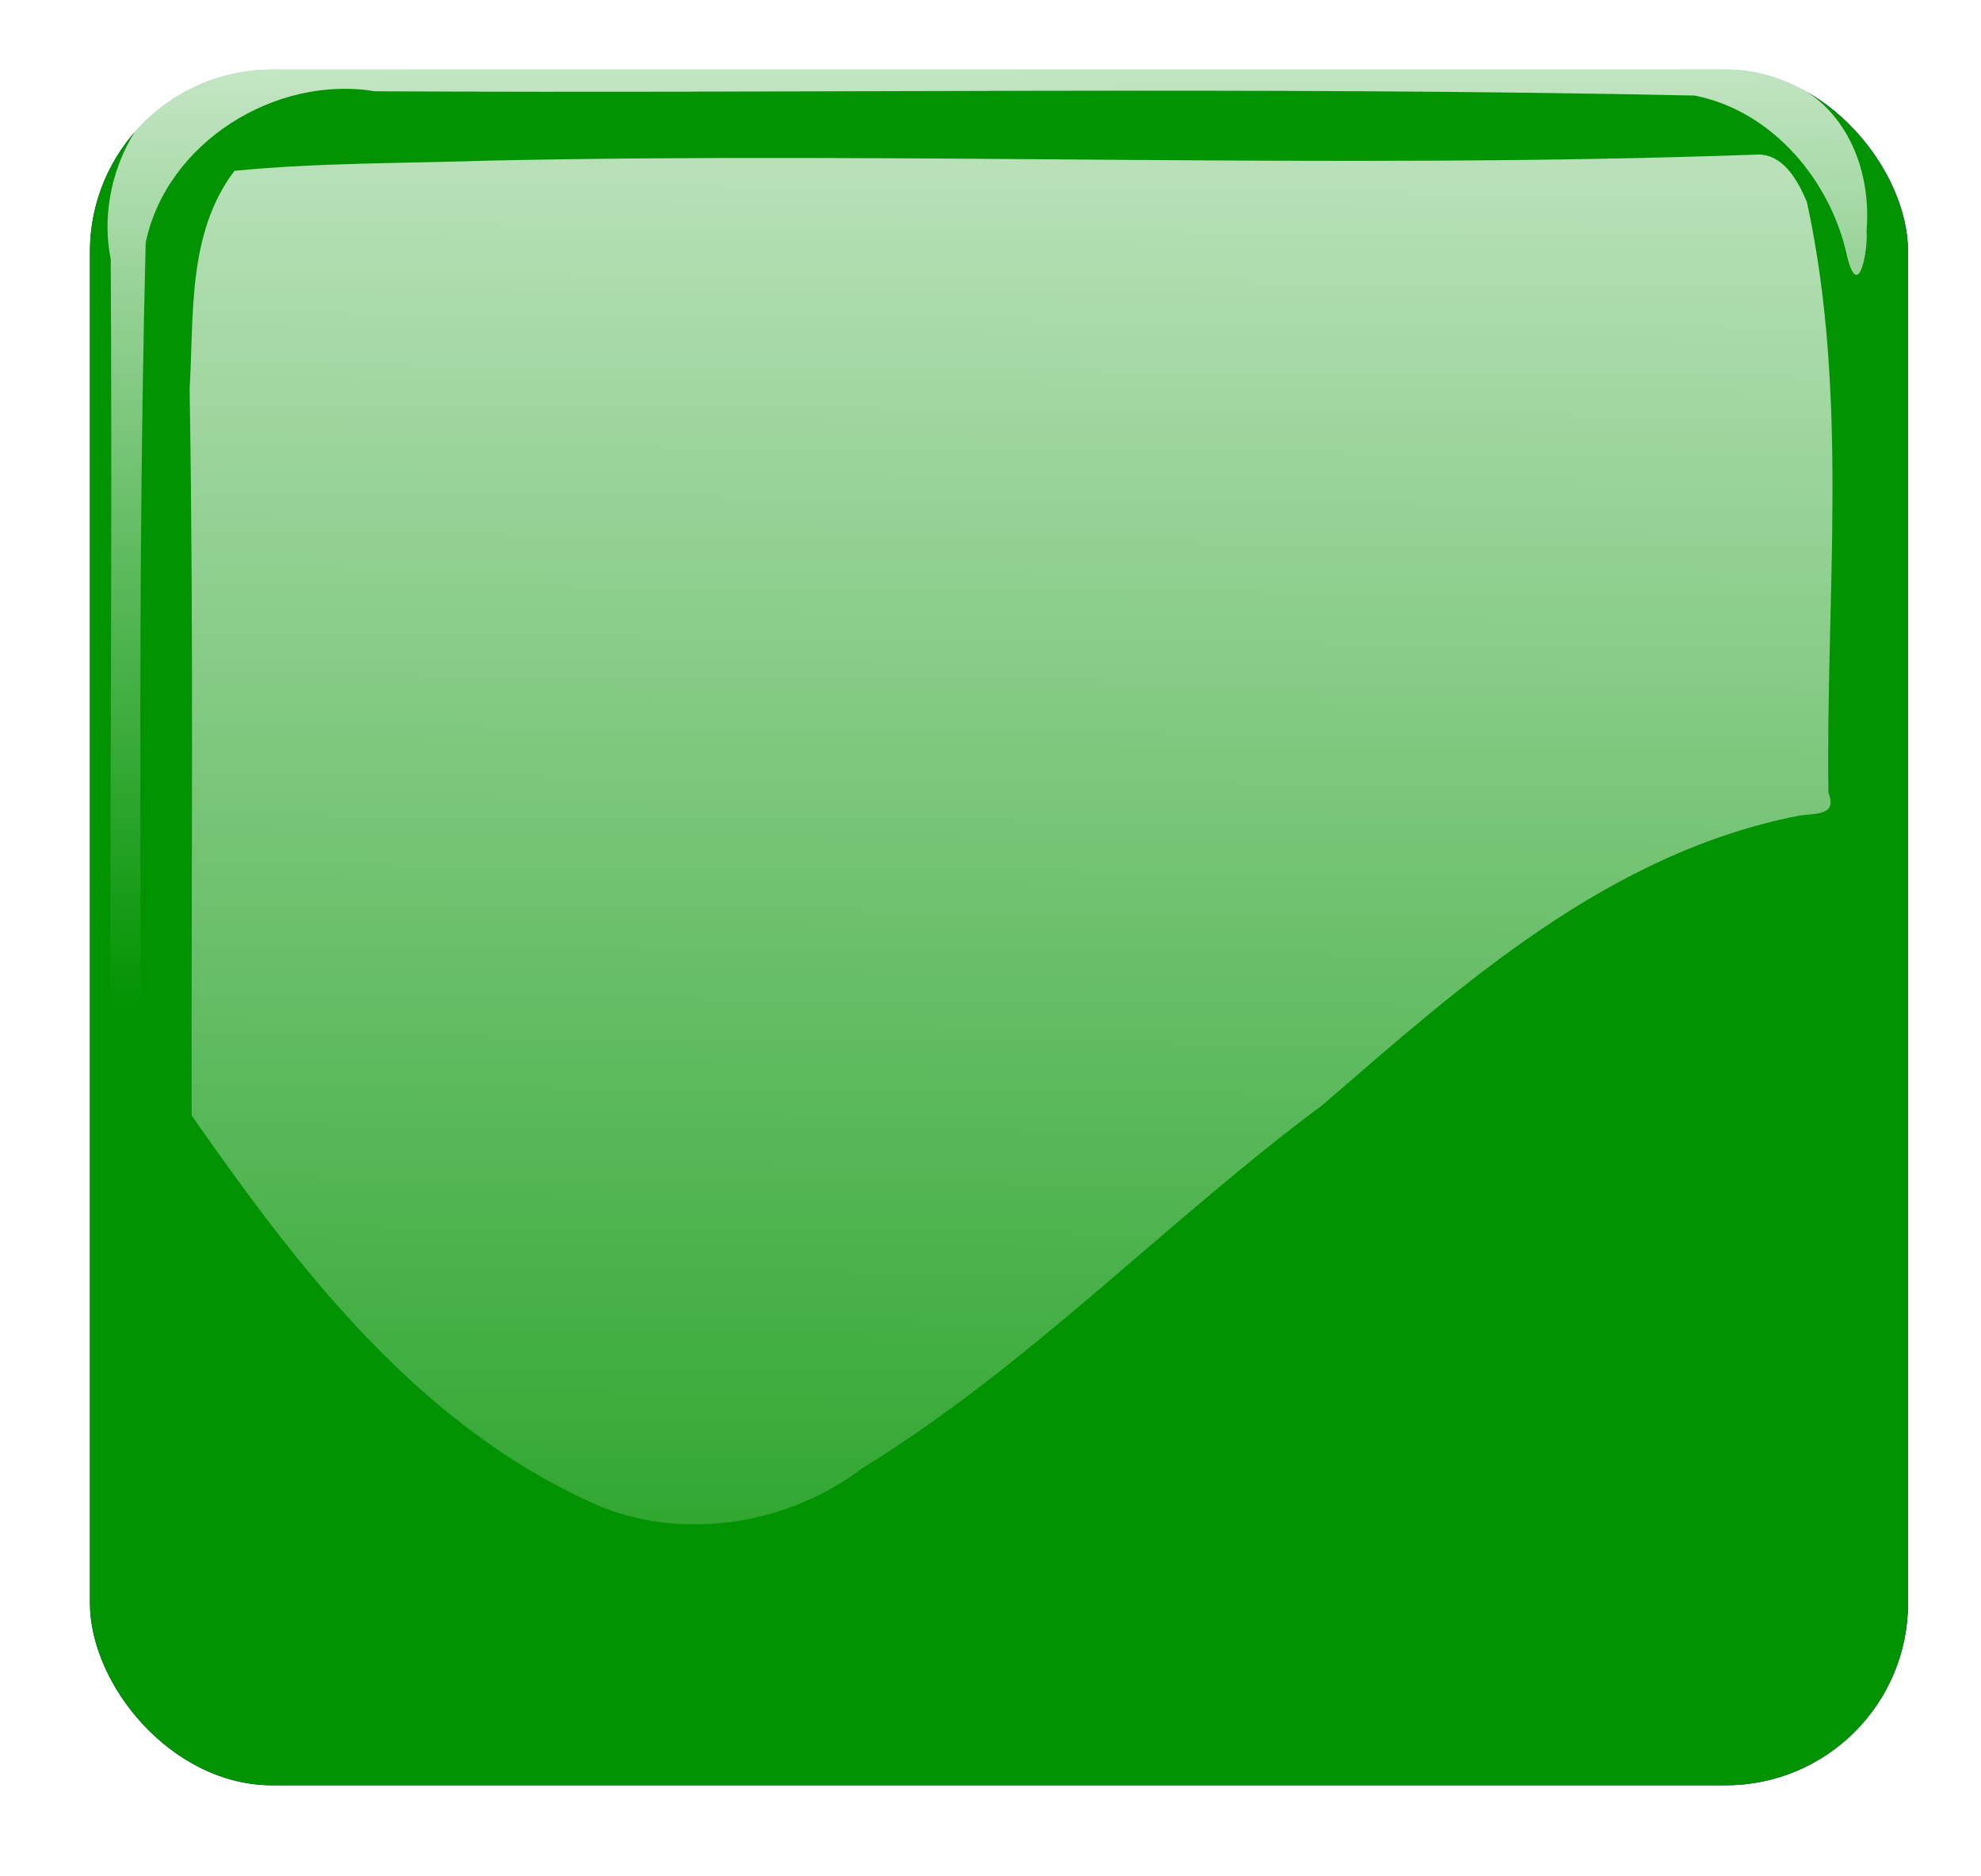
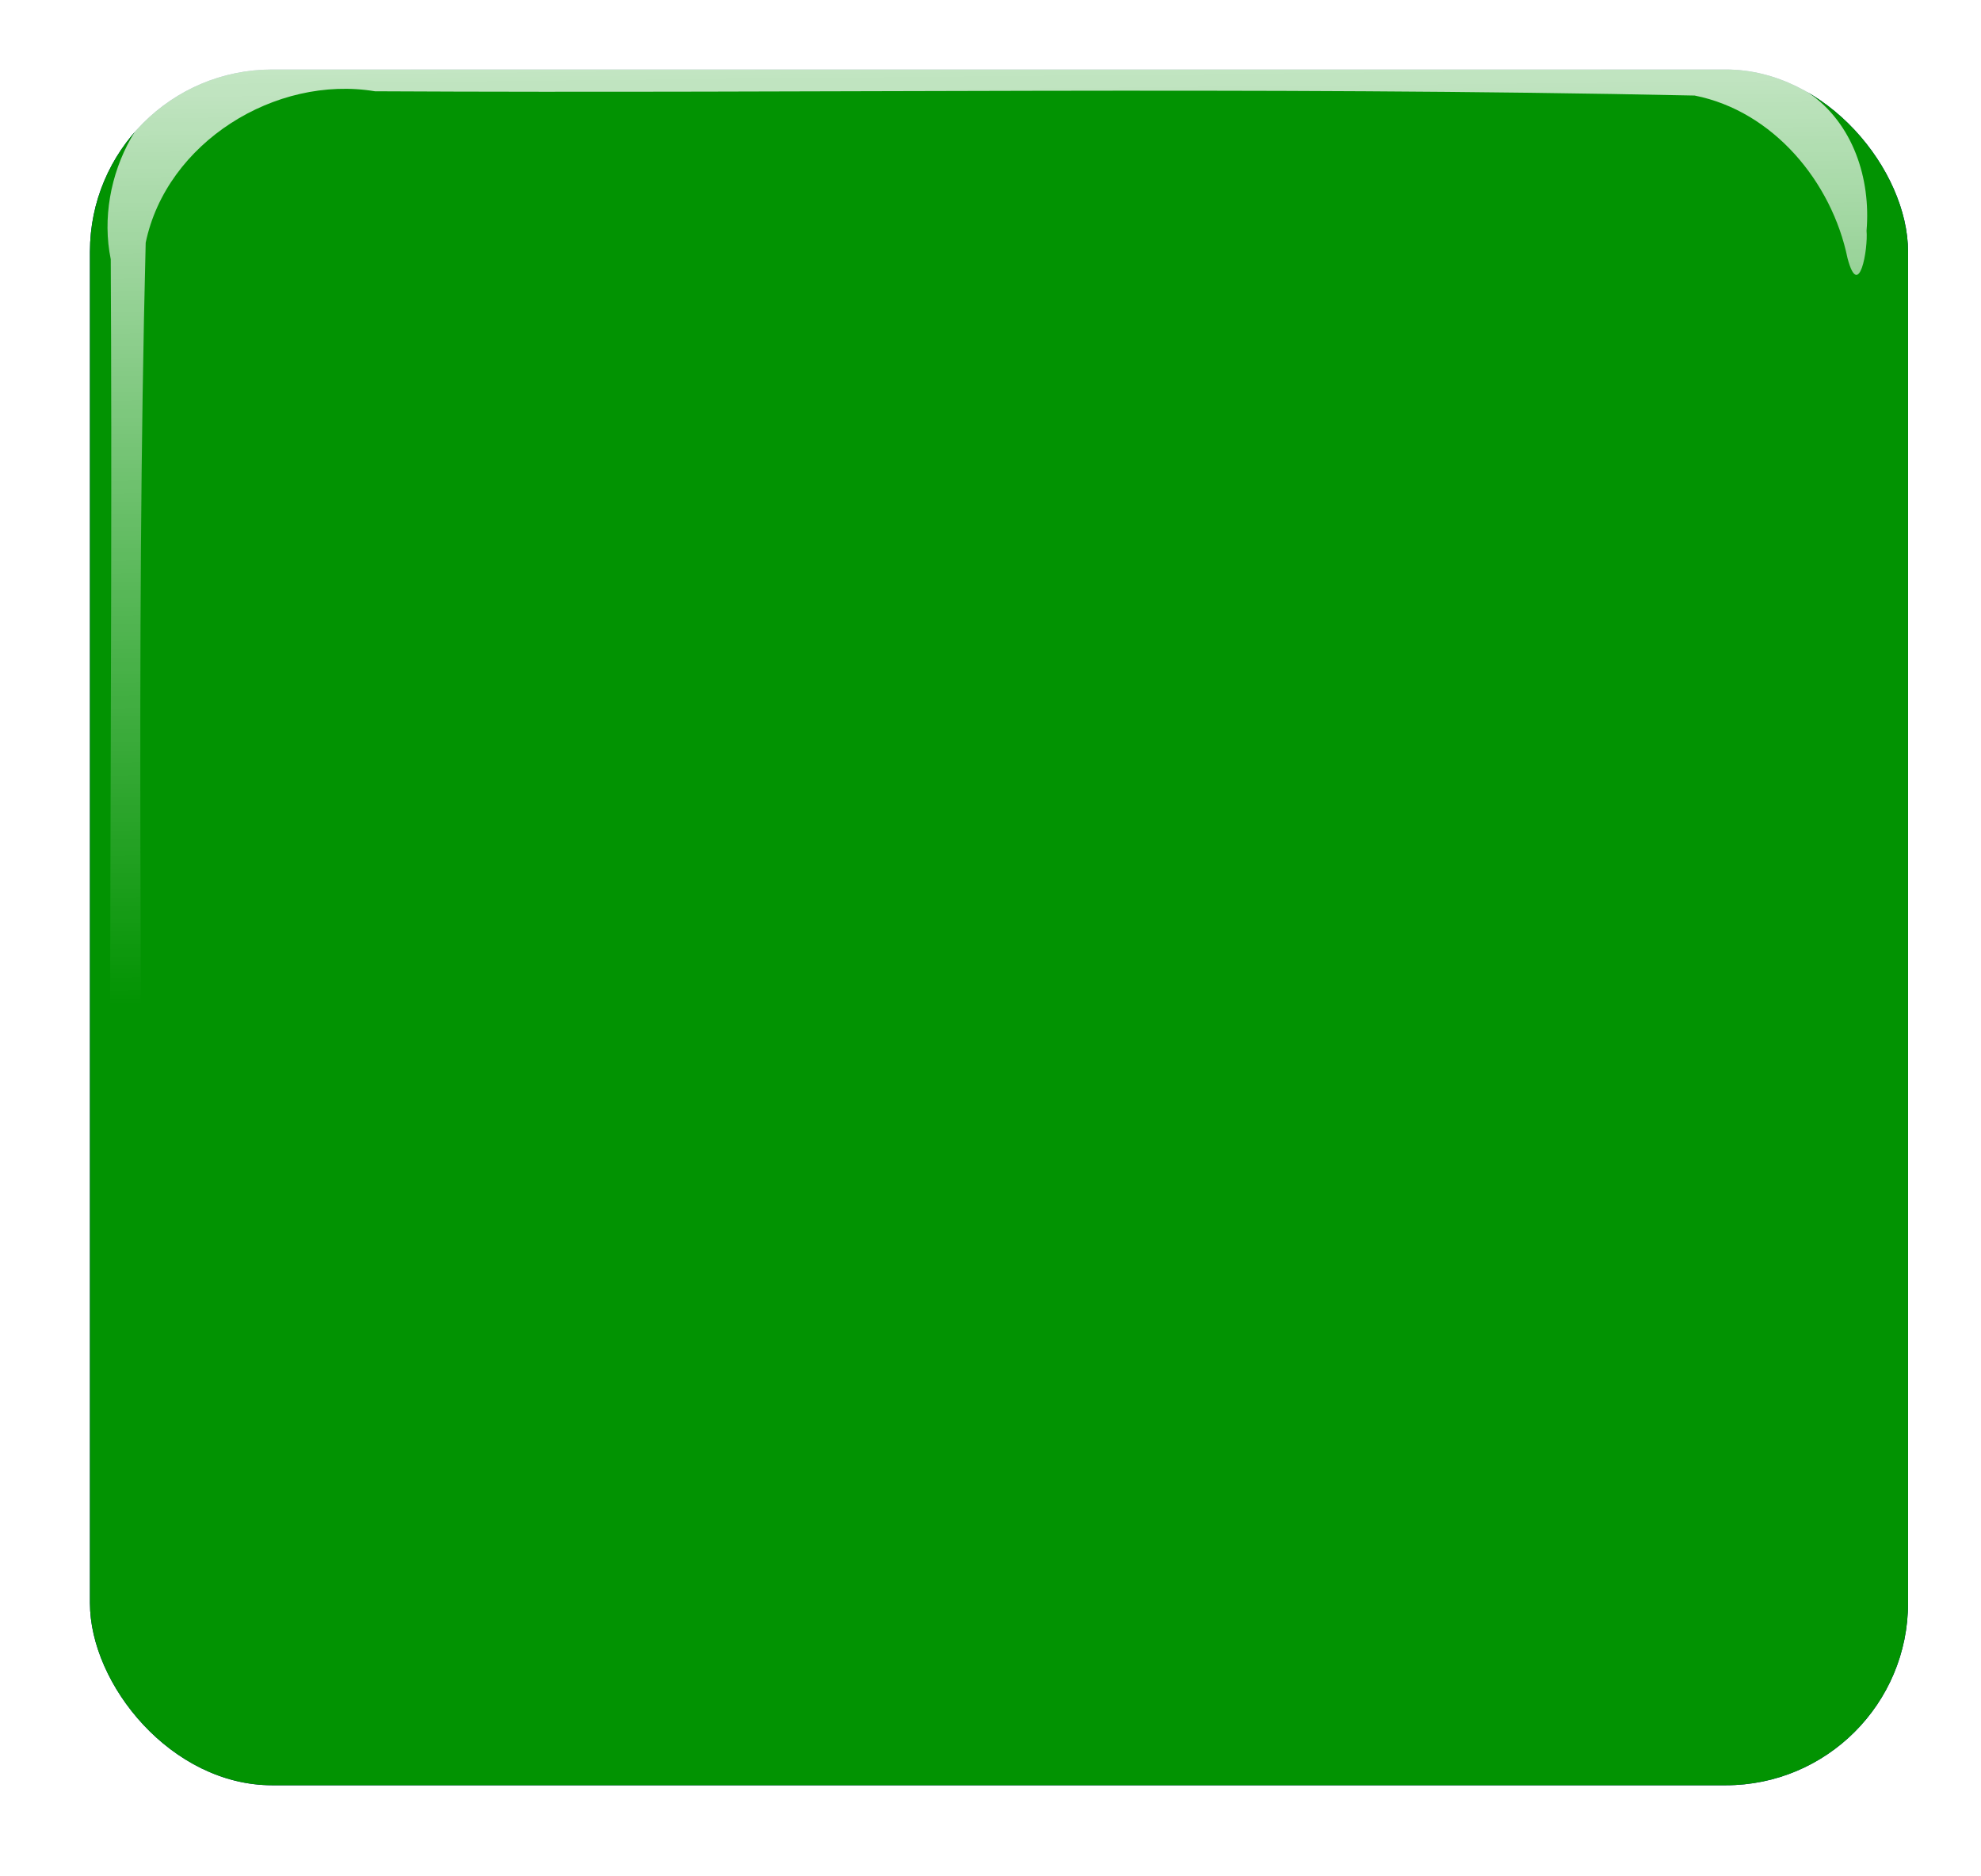
<svg xmlns="http://www.w3.org/2000/svg" xmlns:xlink="http://www.w3.org/1999/xlink" width="701.809" height="664.455">
  <defs>
    <filter color-interpolation-filters="sRGB" id="filter3958-8-5">
      <feGaussianBlur stdDeviation="3.745" id="feGaussianBlur3960-0-5" />
    </filter>
    <linearGradient id="linearGradient3962-3-9">
      <stop id="stop3964-65-3" offset="0" stop-color="#ffffff" />
      <stop id="stop3966-5-7" offset="1" stop-opacity="0" stop-color="#ffffff" />
    </linearGradient>
    <linearGradient id="linearGradient4054-7-7">
      <stop id="stop4056-76-3" offset="0" stop-color="#ffffff" />
      <stop id="stop4058-1-1" offset="1" stop-opacity="0" stop-color="#ffffff" />
    </linearGradient>
    <linearGradient x1="0.512" y1="-0.498" x2="0.492" y2="1.322" id="linearGradient3760" xlink:href="#linearGradient4054-7-7" />
    <linearGradient x1="0.567" y1="0.001" x2="0.573" y2="0.565" id="svg_1" xlink:href="#linearGradient3962-3-9" />
  </defs>
  <g>
    <title>Layer 1</title>
    <g id="g3719">
      <rect width="644.104" height="607.713" ry="64.546" x="31.863" y="24.62" id="rect3073" fill="#000080" />
      <rect width="644.104" height="607.713" ry="64.546" x="31.863" y="24.62" id="rect3311" fill="#029302" />
      <path d="m94.329,607.524c7.753,-0.906 2.755,-8.998 -2.78,-9.2c-29.95,-12.742 -46.507,-47.116 -41.59,-78.857c0.871,-144.491 -2.001,-289.082 1.656,-433.509c7.38,-35.497 46.006,-59.471 81.232,-53.627c155.835,0.837 311.74,-1.798 467.528,1.511c27.86,5.522 48.588,30.597 54.147,57.61c4.043,15.294 7.338,-3.16 6.741,-9.74c1.556,-18.42 -4.775,-37.917 -20.348,-48.729c-15.079,-12.347 -35.573,-13.585 -54.189,-11.515c-168.757,0.637 -337.594,-1.443 -506.299,1.203c-29.884,6.531 -47.059,40.397 -41.192,69.151c0.877,158.338 -1.795,316.801 1.46,475.06c5.789,23.574 29.243,41.541 53.633,40.641zm521.768,-0.708c31.21,-3.835 51.504,-38.253 45.44,-68.14c-0.88,-16.417 1.639,-33.558 -1.412,-49.512c-2.819,-10.802 -7.405,5.898 -6.268,10.741c-0.68,25.418 4.719,54.55 -12.789,75.723c-10.119,14.9 -27.028,21.708 -42.36,29.824c5.794,0.637 11.534,1.804 17.389,1.365z" id="rect3085" filter="url(#filter3958-8-5)" fill="url(#svg_1)" opacity="0.88" />
-       <path d="m621.688,54.787c-149.21,5.293 -298.974,-1.1 -448.387,2.098c-29.971,0.986 -60.882,0.739 -90.245,3.614c-16.814,22.239 -14.299,51.282 -15.879,77.339c1.442,85.745 0.588,171.495 0.714,257.244c38.086,54.57 81.172,111.234 145.619,138.858c30.507,11.921 66.401,5.443 91.785,-13.768c59.781,-36.775 107.411,-87.288 163.34,-128.876c49.374,-42.669 101.249,-89.291 168.89,-102.434c5.888,-0.831 13.477,0.034 10.226,-8.121c-0.963,-69.7 7.36,-140.531 -7.639,-209.273c-3.114,-7.324 -8.479,-17.552 -18.423,-16.681l0,0l0,0z" id="path5352" fill="url(#linearGradient3760)" />
    </g>
  </g>
</svg>